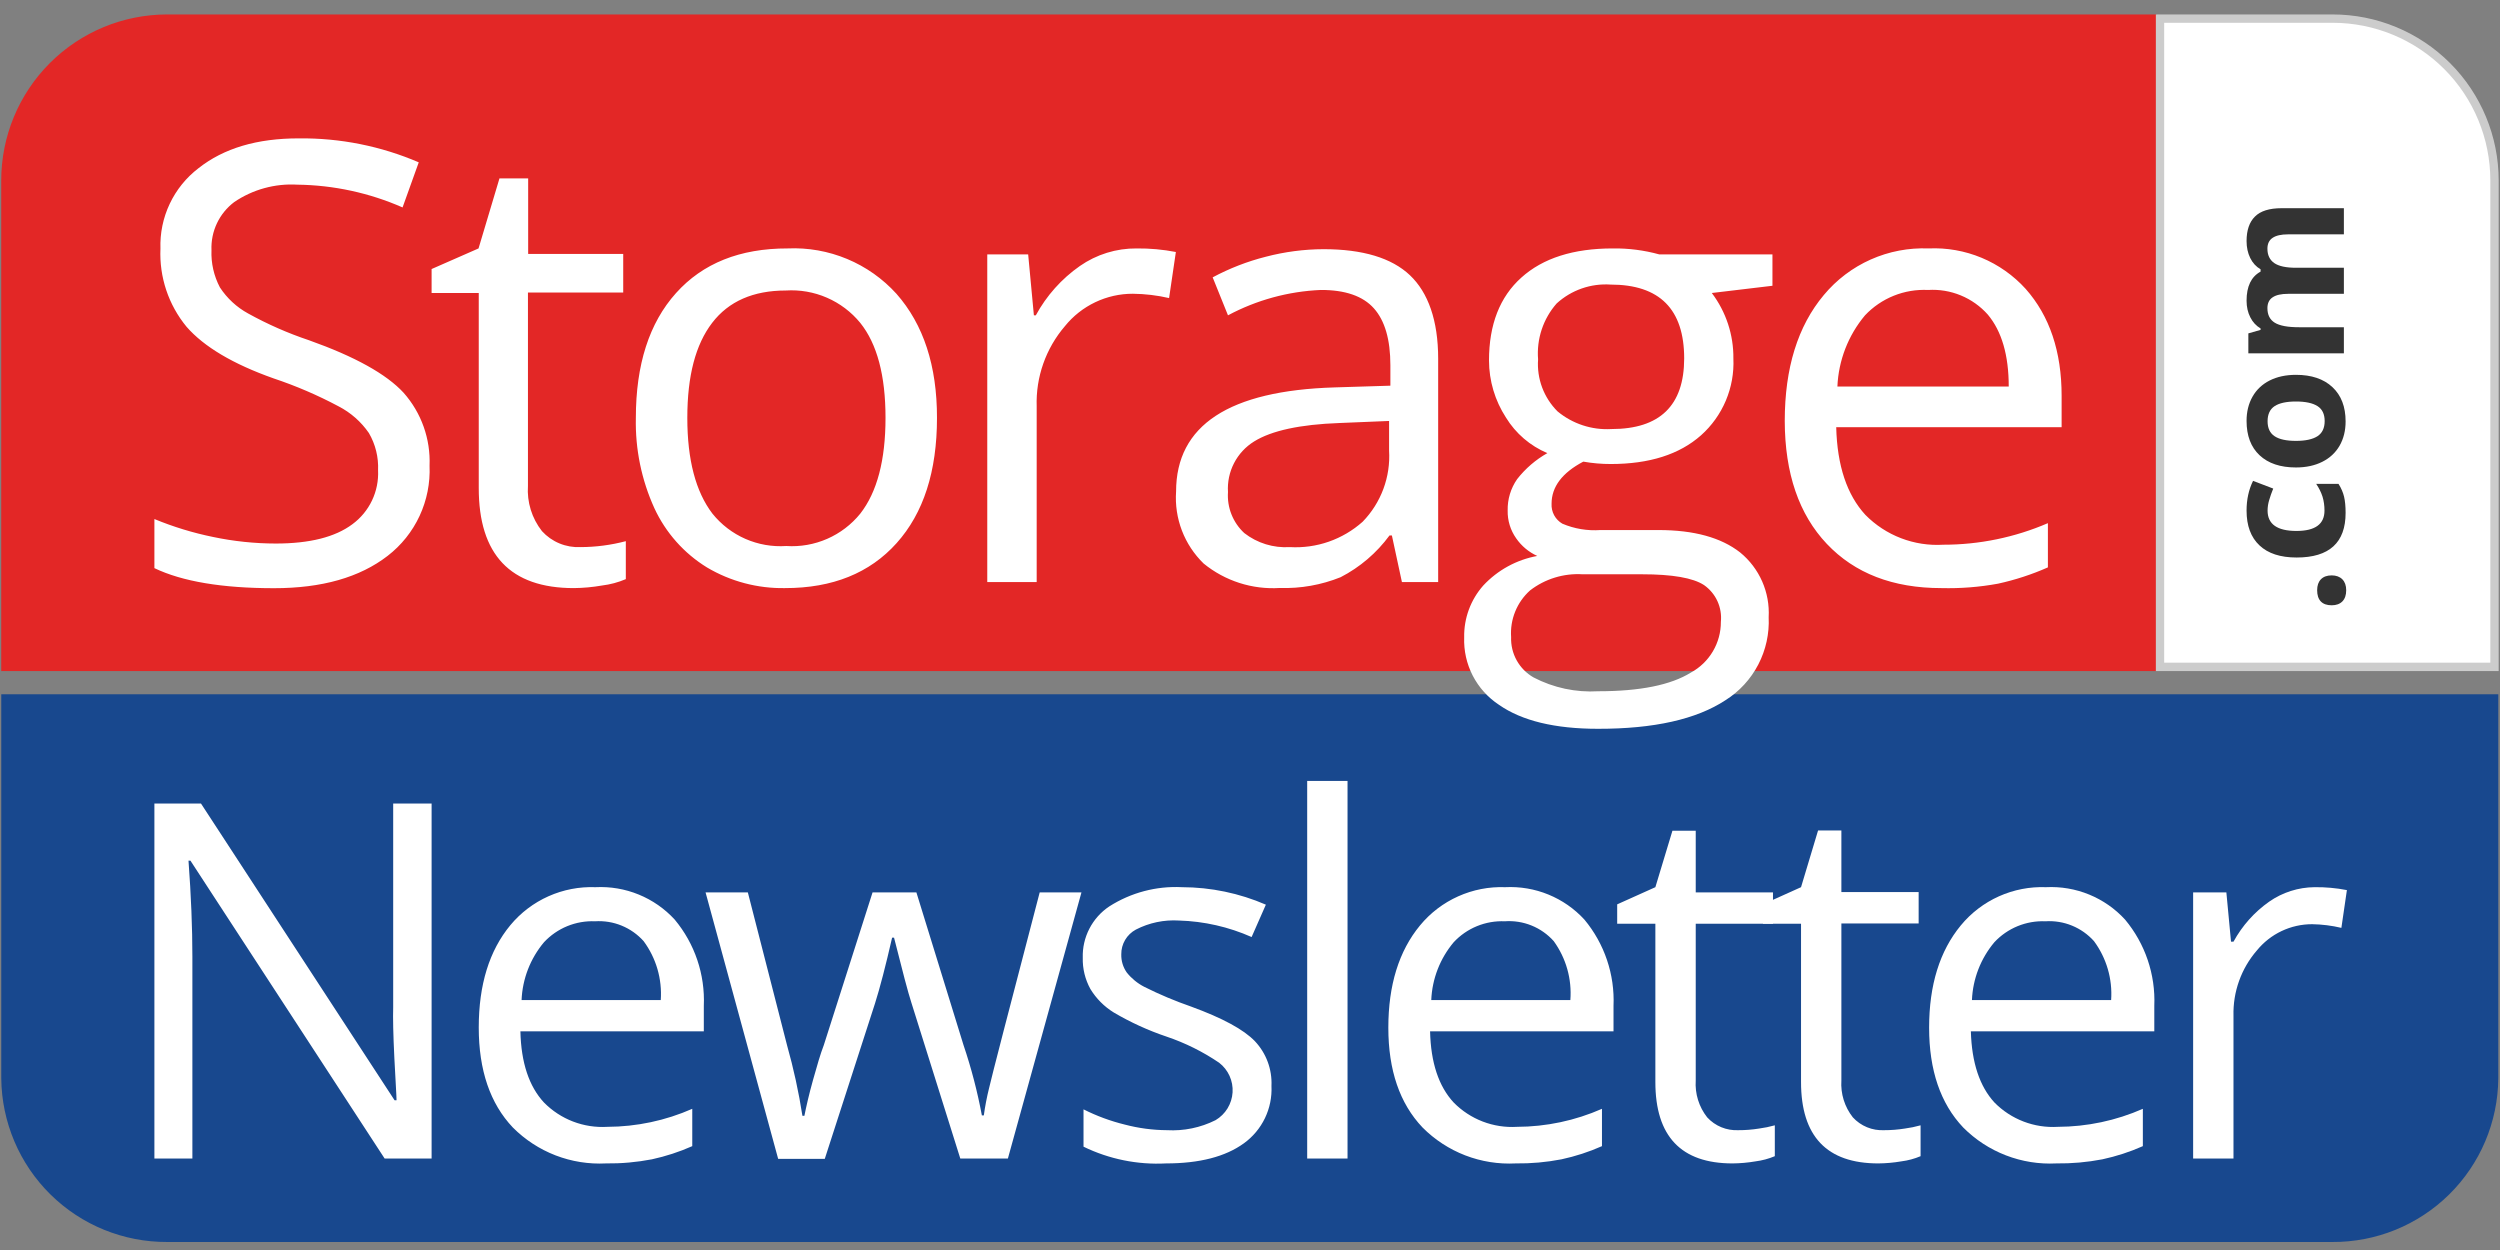
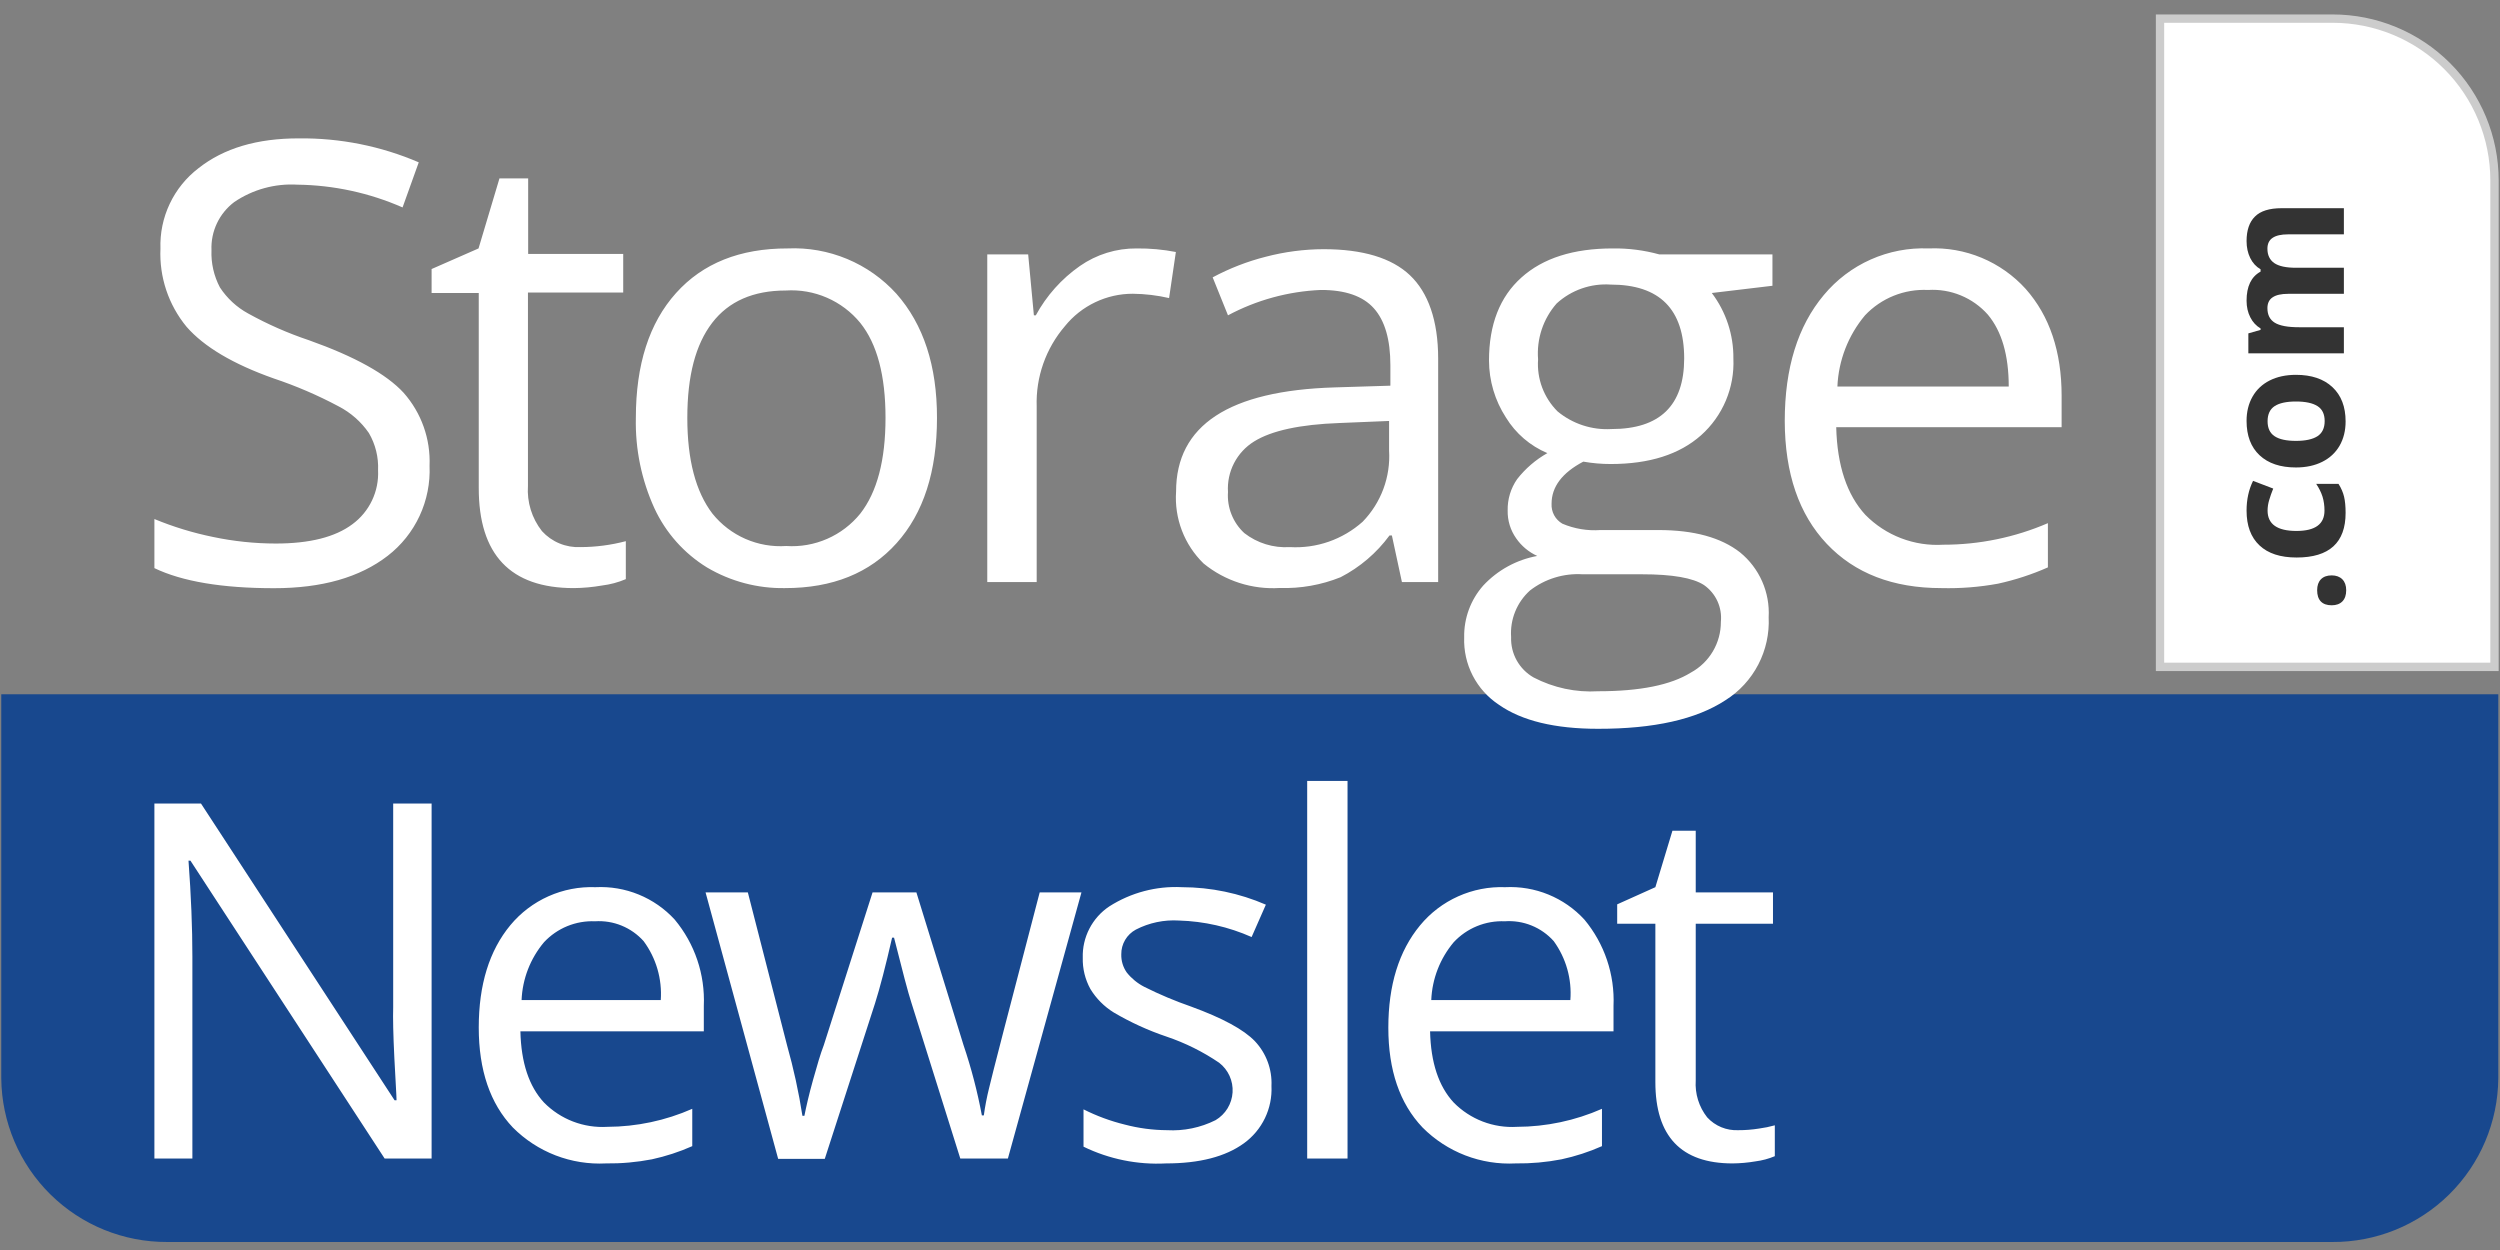
<svg xmlns="http://www.w3.org/2000/svg" width="150" height="75" viewBox="0 0 150 75" fill="none">
  <rect x="0" y="0" width="150" height="75" fill="#808080" stroke="none" />
  <g clip-path="url(#clip0_1028_771)">
    <path d="M0.324 64.703C0.348 67.258 1.383 69.7 3.203 71.493C5.023 73.286 7.479 74.285 10.035 74.272H139.94C142.495 74.287 144.953 73.288 146.773 71.495C148.593 69.701 149.628 67.259 149.65 64.703V41.902H0.324V64.703Z" fill="#18488E" stroke="#18488E" stroke-width="0.495" stroke-miterlimit="10" />
-     <path d="M10.035 1.117C7.459 1.117 4.989 2.14 3.168 3.961C1.347 5.782 0.324 8.252 0.324 10.827V40.012H129.154V1.117H10.035Z" fill="#E32726" stroke="#E32726" stroke-width="0.5" stroke-miterlimit="10" />
    <path d="M149.67 10.827C149.67 8.252 148.647 5.782 146.825 3.961C145.004 2.14 142.534 1.117 139.959 1.117H129.601V40.012H149.67V10.827Z" fill="white" stroke="#CCCCCC" stroke-width="0.5" stroke-miterlimit="10" />
    <path d="M25.773 27.944C25.818 28.981 25.613 30.013 25.176 30.953C24.739 31.894 24.082 32.716 23.261 33.35C21.586 34.645 19.314 35.292 16.444 35.292C13.332 35.292 10.939 34.891 9.264 34.088V31.142C10.399 31.611 11.576 31.971 12.78 32.217C14.018 32.478 15.281 32.611 16.547 32.612C18.58 32.612 20.112 32.226 21.144 31.453C21.648 31.082 22.052 30.593 22.321 30.028C22.589 29.463 22.714 28.841 22.684 28.216C22.719 27.434 22.528 26.659 22.134 25.983C21.668 25.305 21.04 24.754 20.309 24.377C19.063 23.713 17.763 23.154 16.424 22.707C13.986 21.844 12.242 20.81 11.193 19.606C10.109 18.291 9.551 16.621 9.627 14.919C9.595 13.992 9.785 13.07 10.182 12.231C10.578 11.392 11.169 10.66 11.905 10.096C13.42 8.896 15.43 8.298 17.933 8.303C20.404 8.275 22.854 8.765 25.125 9.74L24.154 12.446C22.163 11.571 20.017 11.107 17.842 11.08C16.499 11.001 15.168 11.367 14.055 12.122C13.611 12.457 13.254 12.895 13.016 13.398C12.778 13.9 12.666 14.454 12.689 15.01C12.658 15.786 12.832 16.556 13.194 17.243C13.621 17.897 14.204 18.436 14.89 18.81C16.055 19.455 17.278 19.993 18.541 20.415C21.295 21.395 23.187 22.446 24.219 23.568C25.283 24.771 25.84 26.34 25.773 27.944ZM34.83 32.826C35.747 32.824 36.661 32.704 37.549 32.47V34.748C37.094 34.942 36.615 35.07 36.124 35.13C35.564 35.228 34.997 35.28 34.428 35.286C30.622 35.286 28.72 33.281 28.725 29.271V17.58H25.896V16.142L28.712 14.906L29.968 10.704H31.69V15.236H37.393V17.554H31.677V29.148C31.611 30.128 31.911 31.096 32.518 31.868C32.809 32.188 33.167 32.44 33.567 32.605C33.966 32.771 34.398 32.846 34.83 32.826ZM56.219 25.076C56.219 28.283 55.412 30.786 53.798 32.586C52.184 34.386 49.953 35.286 47.104 35.286C45.459 35.315 43.839 34.887 42.423 34.049C41.043 33.202 39.944 31.965 39.264 30.495C38.49 28.796 38.11 26.943 38.151 25.076C38.151 21.874 38.953 19.377 40.559 17.586C42.164 15.795 44.398 14.902 47.259 14.906C48.48 14.851 49.698 15.067 50.826 15.537C51.954 16.007 52.964 16.72 53.785 17.625C55.412 19.468 56.224 21.952 56.219 25.076ZM41.239 25.076C41.239 27.588 41.742 29.502 42.747 30.819C43.275 31.475 43.952 31.994 44.723 32.332C45.494 32.67 46.335 32.817 47.175 32.761C48.017 32.816 48.859 32.668 49.632 32.33C50.405 31.992 51.085 31.474 51.616 30.819C52.626 29.524 53.131 27.608 53.131 25.07C53.131 22.532 52.626 20.633 51.616 19.373C51.079 18.717 50.392 18.198 49.614 17.861C48.837 17.523 47.989 17.376 47.143 17.431C45.201 17.431 43.718 18.078 42.728 19.373C41.737 20.668 41.239 22.539 41.239 25.076ZM68.202 14.906C68.991 14.898 69.778 14.97 70.552 15.12L70.145 17.884C69.433 17.72 68.706 17.633 67.976 17.625C67.194 17.623 66.422 17.796 65.716 18.133C65.01 18.469 64.388 18.959 63.897 19.567C62.748 20.906 62.142 22.627 62.201 24.39V34.923H59.236V15.262H61.69L62.033 18.92H62.149C62.788 17.742 63.693 16.729 64.791 15.961C65.791 15.264 66.983 14.895 68.202 14.906ZM84.115 34.923L83.513 32.127H83.371C82.6 33.177 81.596 34.035 80.438 34.632C79.279 35.099 78.036 35.319 76.787 35.279C75.133 35.383 73.5 34.858 72.216 33.81C71.644 33.253 71.199 32.579 70.914 31.833C70.629 31.087 70.51 30.288 70.565 29.492C70.565 25.517 73.74 23.434 80.088 23.244L83.423 23.141V21.917C83.423 20.376 83.092 19.237 82.432 18.499C81.772 17.761 80.71 17.394 79.247 17.398C77.3 17.481 75.397 18.001 73.679 18.92L72.76 16.641C73.768 16.101 74.837 15.686 75.945 15.405C77.078 15.108 78.244 14.955 79.415 14.951C81.765 14.951 83.5 15.476 84.594 16.512C85.688 17.547 86.29 19.224 86.29 21.522V34.923H84.115ZM77.389 32.826C78.182 32.872 78.976 32.762 79.725 32.501C80.475 32.239 81.166 31.833 81.759 31.304C82.306 30.742 82.73 30.071 83.003 29.336C83.276 28.6 83.393 27.815 83.345 27.032V25.258L80.367 25.381C78.002 25.467 76.295 25.836 75.246 26.488C74.734 26.804 74.318 27.254 74.042 27.789C73.766 28.324 73.641 28.924 73.679 29.524C73.648 29.981 73.719 30.439 73.889 30.865C74.058 31.291 74.32 31.673 74.657 31.984C75.434 32.589 76.406 32.888 77.389 32.826ZM106.347 15.262V17.146L102.708 17.58C103.563 18.71 104.018 20.092 104.003 21.509C104.042 22.374 103.888 23.236 103.552 24.033C103.216 24.83 102.707 25.543 102.061 26.119C100.766 27.267 98.962 27.841 96.649 27.841C96.095 27.842 95.543 27.794 94.998 27.698C93.729 28.367 93.094 29.209 93.094 30.223C93.081 30.463 93.134 30.703 93.248 30.914C93.362 31.125 93.534 31.301 93.742 31.421C94.461 31.727 95.242 31.858 96.021 31.803H99.504C101.634 31.803 103.265 32.249 104.411 33.149C104.982 33.616 105.434 34.212 105.731 34.887C106.028 35.562 106.161 36.297 106.12 37.034C106.167 38.018 105.952 38.998 105.497 39.873C105.043 40.747 104.364 41.486 103.53 42.012C101.783 43.16 99.234 43.732 95.885 43.728C93.295 43.728 91.314 43.249 89.942 42.291C89.274 41.852 88.731 41.249 88.364 40.539C87.998 39.829 87.821 39.036 87.851 38.238C87.83 37.095 88.239 35.986 88.997 35.13C89.857 34.207 90.992 33.585 92.234 33.357C91.725 33.125 91.289 32.761 90.971 32.301C90.626 31.814 90.447 31.228 90.46 30.631C90.445 29.959 90.644 29.299 91.029 28.747C91.525 28.113 92.141 27.582 92.842 27.187C91.81 26.753 90.94 26.006 90.356 25.051C89.695 24.033 89.343 22.846 89.34 21.632C89.34 19.474 89.987 17.815 91.282 16.654C92.577 15.489 94.402 14.906 96.765 14.906C97.705 14.893 98.642 15.013 99.549 15.262H106.347ZM90.667 38.225C90.649 38.713 90.765 39.197 91.002 39.624C91.24 40.05 91.589 40.404 92.013 40.646C93.209 41.27 94.552 41.556 95.898 41.475C98.397 41.475 100.248 41.102 101.452 40.355C101.999 40.058 102.455 39.618 102.772 39.082C103.089 38.546 103.255 37.935 103.252 37.312C103.295 36.888 103.224 36.459 103.047 36.071C102.869 35.683 102.591 35.35 102.242 35.105C101.582 34.673 100.343 34.457 98.526 34.457H94.959C93.823 34.387 92.7 34.732 91.8 35.428C91.411 35.778 91.107 36.211 90.911 36.696C90.714 37.181 90.631 37.703 90.667 38.225ZM92.285 21.561C92.244 22.134 92.327 22.71 92.528 23.248C92.73 23.787 93.044 24.275 93.451 24.682C94.356 25.432 95.513 25.812 96.688 25.743C99.592 25.743 101.047 24.332 101.051 21.509C101.051 18.553 99.579 17.075 96.636 17.075C96.048 17.035 95.458 17.115 94.901 17.31C94.345 17.505 93.834 17.81 93.399 18.208C92.998 18.664 92.693 19.195 92.502 19.771C92.311 20.348 92.237 20.956 92.285 21.561ZM116.485 35.286C113.576 35.286 111.284 34.401 109.609 32.632C107.935 30.862 107.093 28.404 107.085 25.258C107.085 22.085 107.866 19.567 109.428 17.703C110.191 16.785 111.155 16.055 112.245 15.57C113.335 15.085 114.522 14.858 115.714 14.906C116.804 14.856 117.892 15.048 118.899 15.468C119.906 15.888 120.808 16.525 121.541 17.334C122.978 18.956 123.697 21.095 123.697 23.749V25.633H110.173C110.231 27.944 110.82 29.692 111.921 30.89C112.526 31.505 113.257 31.984 114.063 32.293C114.87 32.602 115.733 32.736 116.595 32.683C118.754 32.685 120.892 32.244 122.874 31.389V34.043C121.913 34.468 120.911 34.795 119.883 35.02C118.763 35.226 117.624 35.315 116.485 35.286ZM115.682 17.398C114.979 17.364 114.277 17.482 113.625 17.744C112.972 18.007 112.384 18.408 111.901 18.92C110.893 20.122 110.31 21.625 110.244 23.193H120.524C120.524 21.315 120.106 19.876 119.268 18.875C118.822 18.372 118.267 17.979 117.645 17.723C117.024 17.467 116.353 17.356 115.682 17.398ZM25.896 69.513H23.079L11.426 51.639H11.31C11.465 53.736 11.543 55.659 11.543 57.407V69.513H9.264V48.214H12.061L23.675 66.017H23.792C23.792 65.758 23.733 64.91 23.662 63.492C23.591 62.075 23.572 61.052 23.591 60.437V48.214H25.896V69.513ZM36.357 69.805C35.327 69.858 34.297 69.694 33.334 69.323C32.371 68.951 31.498 68.381 30.77 67.649C29.407 66.212 28.725 64.211 28.725 61.648C28.725 59.084 29.357 57.038 30.622 55.51C31.241 54.764 32.024 54.17 32.91 53.775C33.795 53.38 34.76 53.194 35.729 53.231C36.615 53.186 37.501 53.336 38.322 53.672C39.144 54.008 39.881 54.52 40.481 55.174C41.688 56.623 42.311 58.469 42.229 60.353V61.88H31.224C31.267 63.758 31.739 65.182 32.641 66.153C33.134 66.653 33.728 67.042 34.384 67.293C35.039 67.544 35.741 67.652 36.441 67.61C38.196 67.604 39.931 67.236 41.536 66.529V68.769C40.758 69.114 39.947 69.378 39.115 69.559C38.207 69.734 37.283 69.817 36.357 69.805ZM35.71 55.277C35.138 55.252 34.568 55.351 34.038 55.568C33.508 55.785 33.032 56.114 32.641 56.533C31.821 57.509 31.347 58.729 31.295 60.003H39.646C39.734 58.74 39.37 57.487 38.617 56.468C38.253 56.062 37.802 55.743 37.297 55.537C36.793 55.33 36.248 55.242 35.703 55.277H35.71ZM57.618 69.513L54.678 60.145C54.491 59.576 54.148 58.268 53.643 56.261H53.526C53.138 57.957 52.797 59.269 52.503 60.197L49.486 69.533H46.69L42.333 53.542H44.87L47.221 62.709C47.614 64.103 47.923 65.519 48.146 66.95H48.263C48.373 66.399 48.541 65.655 48.781 64.8C49.02 63.946 49.227 63.227 49.428 62.709L52.354 53.542H54.983L57.812 62.709C58.278 64.086 58.645 65.495 58.912 66.924H59.029C59.104 66.379 59.208 65.839 59.34 65.305C59.508 64.572 60.522 60.651 62.382 53.542H64.888L60.473 69.513H57.618ZM76.288 65.156C76.321 65.823 76.186 66.487 75.897 67.089C75.607 67.69 75.172 68.21 74.631 68.6C73.524 69.403 71.964 69.805 69.963 69.805C68.254 69.895 66.55 69.55 65.011 68.801V66.561C65.798 66.957 66.628 67.264 67.484 67.474C68.312 67.693 69.165 67.806 70.022 67.811C71.029 67.868 72.033 67.66 72.935 67.209C73.228 67.035 73.474 66.793 73.652 66.503C73.83 66.212 73.933 65.883 73.955 65.543C73.976 65.203 73.913 64.864 73.773 64.553C73.632 64.243 73.418 63.972 73.148 63.764C72.173 63.102 71.113 62.575 69.996 62.198C68.891 61.826 67.828 61.34 66.823 60.748C66.253 60.396 65.774 59.915 65.425 59.343C65.108 58.769 64.949 58.121 64.966 57.465C64.948 56.859 65.085 56.258 65.364 55.719C65.642 55.18 66.053 54.72 66.558 54.384C67.855 53.556 69.378 53.153 70.915 53.231C72.648 53.234 74.362 53.591 75.952 54.28L75.097 56.222C73.723 55.613 72.243 55.276 70.74 55.232C69.844 55.176 68.949 55.364 68.151 55.776C67.884 55.92 67.661 56.134 67.507 56.395C67.353 56.656 67.273 56.955 67.277 57.258C67.266 57.649 67.382 58.033 67.607 58.352C67.894 58.711 68.253 59.004 68.662 59.213C69.567 59.667 70.502 60.06 71.459 60.392C73.356 61.084 74.631 61.777 75.298 62.476C75.634 62.834 75.895 63.255 76.065 63.716C76.235 64.176 76.311 64.666 76.288 65.156ZM80.852 69.513H78.431V46.855H80.852V69.513ZM90.939 69.805C89.908 69.858 88.878 69.694 87.915 69.323C86.953 68.951 86.079 68.381 85.352 67.649C83.984 66.212 83.3 64.215 83.3 61.66C83.3 59.105 83.934 57.06 85.203 55.523C85.821 54.774 86.603 54.178 87.489 53.781C88.375 53.383 89.341 53.195 90.311 53.231C91.197 53.186 92.082 53.336 92.903 53.672C93.725 54.008 94.462 54.52 95.063 55.174C96.269 56.623 96.892 58.469 96.811 60.353V61.88H85.805C85.848 63.758 86.321 65.182 87.223 66.153C87.715 66.653 88.308 67.041 88.962 67.292C89.616 67.543 90.317 67.652 91.016 67.61C92.773 67.605 94.51 67.237 96.118 66.529V68.769C95.338 69.115 94.524 69.379 93.69 69.559C92.784 69.735 91.862 69.817 90.939 69.805ZM90.291 55.277C89.719 55.252 89.149 55.351 88.619 55.568C88.089 55.785 87.613 56.114 87.223 56.533C86.402 57.509 85.928 58.729 85.876 60.003H94.221C94.319 58.744 93.965 57.491 93.224 56.468C92.858 56.058 92.403 55.737 91.893 55.531C91.383 55.324 90.833 55.238 90.285 55.277H90.291ZM104.301 67.811C104.717 67.812 105.133 67.779 105.544 67.713C105.863 67.671 106.179 67.606 106.489 67.519V69.371C106.119 69.527 105.729 69.631 105.33 69.682C104.875 69.76 104.413 69.801 103.951 69.805C100.865 69.805 99.322 68.177 99.322 64.923V55.426H97.031V54.261L99.322 53.231L100.345 49.846H101.744V53.542H106.379V55.426H101.744V64.826C101.691 65.624 101.936 66.412 102.43 67.04C102.666 67.298 102.956 67.501 103.28 67.634C103.603 67.767 103.952 67.827 104.301 67.811Z" fill="white" />
-     <path d="M113.047 67.811C113.463 67.812 113.879 67.779 114.29 67.713C114.609 67.671 114.925 67.606 115.235 67.519V69.371C114.865 69.527 114.475 69.632 114.076 69.682C113.621 69.76 113.16 69.801 112.697 69.805C109.607 69.805 108.062 68.177 108.062 64.923V55.426H105.777V54.261L108.062 53.231L109.085 49.826H110.483V53.523H115.119V55.407H110.483V64.826C110.431 65.624 110.675 66.412 111.17 67.04C111.407 67.299 111.698 67.502 112.022 67.635C112.347 67.769 112.697 67.828 113.047 67.811ZM123.379 69.805C122.349 69.858 121.319 69.694 120.356 69.322C119.393 68.951 118.52 68.381 117.792 67.649C116.429 66.212 115.747 64.216 115.747 61.66C115.747 59.105 116.381 57.06 117.65 55.523C118.267 54.774 119.05 54.177 119.936 53.779C120.822 53.382 121.787 53.194 122.758 53.231C123.643 53.186 124.527 53.336 125.348 53.672C126.168 54.008 126.904 54.52 127.503 55.174C128.711 56.622 129.337 58.468 129.258 60.353V61.881H118.252C118.304 63.758 118.776 65.182 119.67 66.153C120.163 66.653 120.757 67.041 121.412 67.292C122.068 67.544 122.769 67.652 123.47 67.61C125.227 67.604 126.963 67.236 128.571 66.529V68.769C127.791 69.115 126.978 69.379 126.144 69.559C125.233 69.735 124.307 69.817 123.379 69.805ZM122.732 55.277C122.16 55.252 121.59 55.351 121.06 55.568C120.53 55.785 120.053 56.114 119.663 56.533C118.843 57.509 118.369 58.729 118.317 60.003H126.668C126.756 58.74 126.391 57.487 125.639 56.468C125.275 56.062 124.824 55.743 124.319 55.537C123.815 55.33 123.27 55.242 122.726 55.277H122.732ZM138.871 53.231C139.523 53.223 140.174 53.281 140.814 53.406L140.483 55.672C139.908 55.535 139.32 55.462 138.729 55.452C138.094 55.451 137.467 55.592 136.894 55.864C136.32 56.136 135.815 56.533 135.414 57.025C134.473 58.112 133.972 59.511 134.009 60.948V69.513H131.588V53.542H133.582L133.861 56.501H134.009C134.53 55.546 135.263 54.724 136.152 54.099C136.95 53.542 137.898 53.24 138.871 53.231Z" fill="white" />
    <path d="M139.9 36.317C139.613 36.317 139.396 36.24 139.249 36.087C139.102 35.933 139.029 35.709 139.029 35.415C139.029 35.131 139.104 34.913 139.254 34.759C139.405 34.602 139.62 34.523 139.9 34.523C140.17 34.523 140.384 34.602 140.541 34.759C140.695 34.916 140.772 35.135 140.772 35.415C140.772 35.702 140.697 35.924 140.546 36.081C140.392 36.239 140.177 36.317 139.9 36.317ZM140.736 30.775C140.736 32.559 139.757 33.451 137.798 33.451C136.824 33.451 136.081 33.209 135.568 32.723C135.052 32.238 134.794 31.543 134.794 30.637C134.794 29.974 134.924 29.379 135.183 28.852L136.393 29.314C136.294 29.56 136.214 29.789 136.152 30.001C136.087 30.213 136.055 30.425 136.055 30.637C136.055 31.45 136.633 31.857 137.788 31.857C138.909 31.857 139.469 31.45 139.469 30.637C139.469 30.336 139.43 30.057 139.352 29.801C139.27 29.545 139.143 29.288 138.972 29.032H140.31C140.471 29.285 140.582 29.541 140.644 29.801C140.705 30.057 140.736 30.382 140.736 30.775ZM137.757 26.453C138.324 26.453 138.753 26.361 139.044 26.176C139.334 25.988 139.48 25.684 139.48 25.264C139.48 24.847 139.336 24.548 139.049 24.366C138.759 24.182 138.328 24.09 137.757 24.09C137.19 24.09 136.764 24.182 136.48 24.366C136.197 24.551 136.055 24.854 136.055 25.274C136.055 25.691 136.197 25.992 136.48 26.176C136.761 26.361 137.186 26.453 137.757 26.453ZM137.757 22.49C138.69 22.49 139.42 22.736 139.946 23.228C140.473 23.721 140.736 24.406 140.736 25.284C140.736 25.834 140.616 26.32 140.377 26.74C140.134 27.161 139.787 27.484 139.336 27.709C138.885 27.935 138.359 28.048 137.757 28.048C136.821 28.048 136.093 27.803 135.573 27.314C135.053 26.826 134.794 26.139 134.794 25.253C134.794 24.703 134.913 24.218 135.153 23.797C135.392 23.377 135.735 23.054 136.183 22.828C136.631 22.603 137.156 22.49 137.757 22.49ZM140.633 16.066V17.63H137.285C136.872 17.63 136.562 17.7 136.357 17.84C136.149 17.977 136.045 18.194 136.045 18.491C136.045 18.891 136.192 19.181 136.486 19.363C136.78 19.544 137.263 19.634 137.937 19.634H140.633V21.198H134.901V20.003L135.635 19.793V19.706C135.371 19.552 135.166 19.33 135.019 19.04C134.869 18.749 134.794 18.416 134.794 18.04C134.794 17.182 135.074 16.601 135.635 16.297V16.158C135.368 16.004 135.161 15.779 135.014 15.481C134.867 15.181 134.794 14.842 134.794 14.466C134.794 13.817 134.961 13.326 135.296 12.995C135.628 12.66 136.161 12.492 136.896 12.492H140.633V14.061H137.285C136.872 14.061 136.562 14.131 136.357 14.271C136.149 14.408 136.045 14.625 136.045 14.923C136.045 15.305 136.181 15.592 136.455 15.784C136.728 15.972 137.162 16.066 137.757 16.066H140.633Z" fill="#333333" />
  </g>
  <defs>
    <clipPath id="clip0_1028_771">
      <rect width="150" height="74" fill="white" transform="translate(0 0.793)" />
    </clipPath>
  </defs>
</svg>